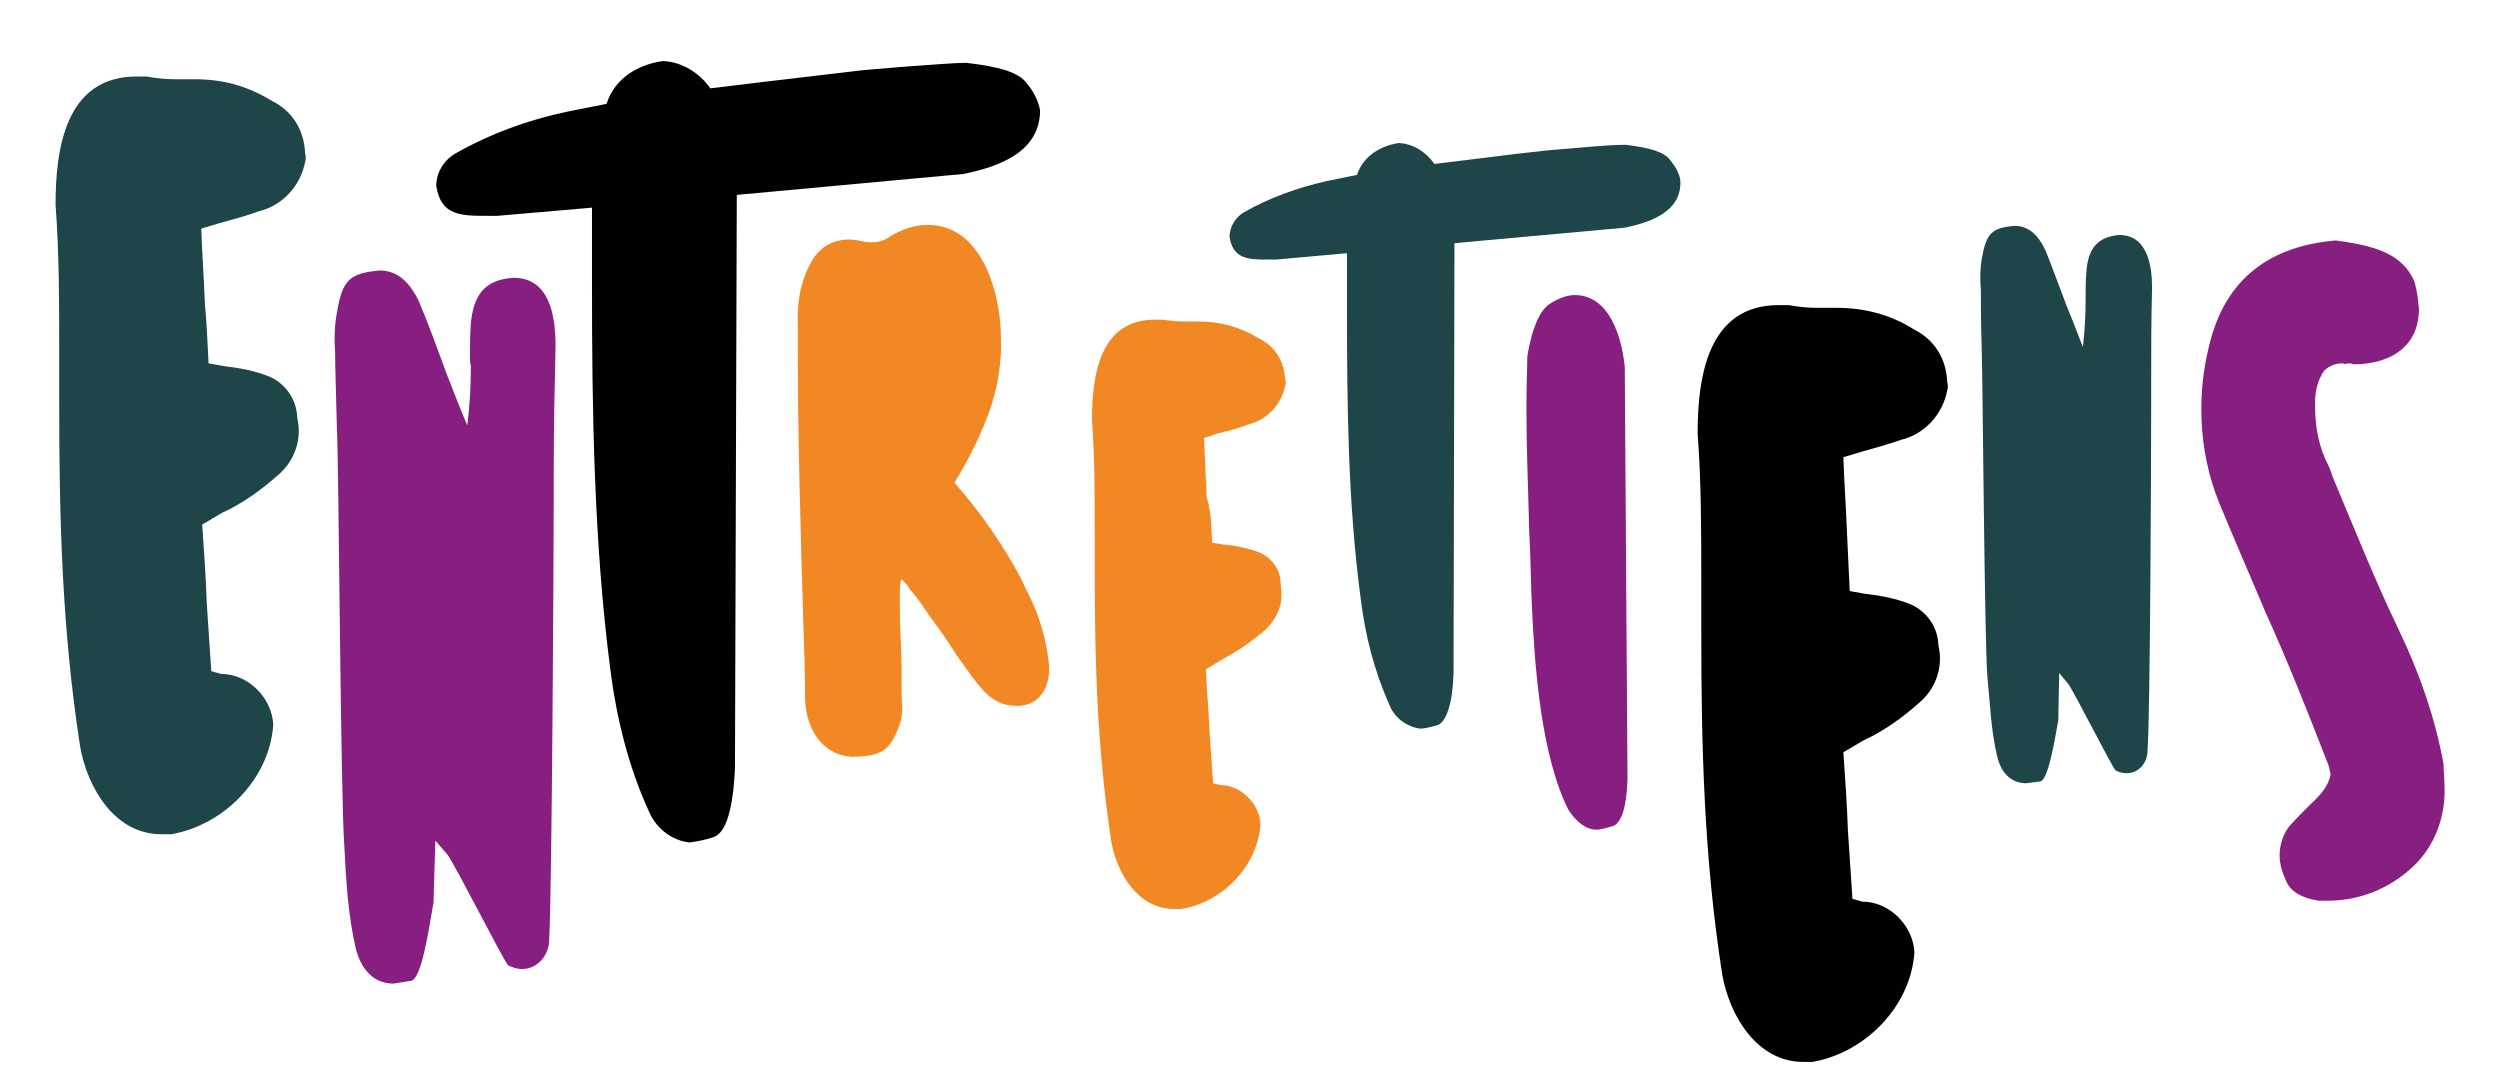
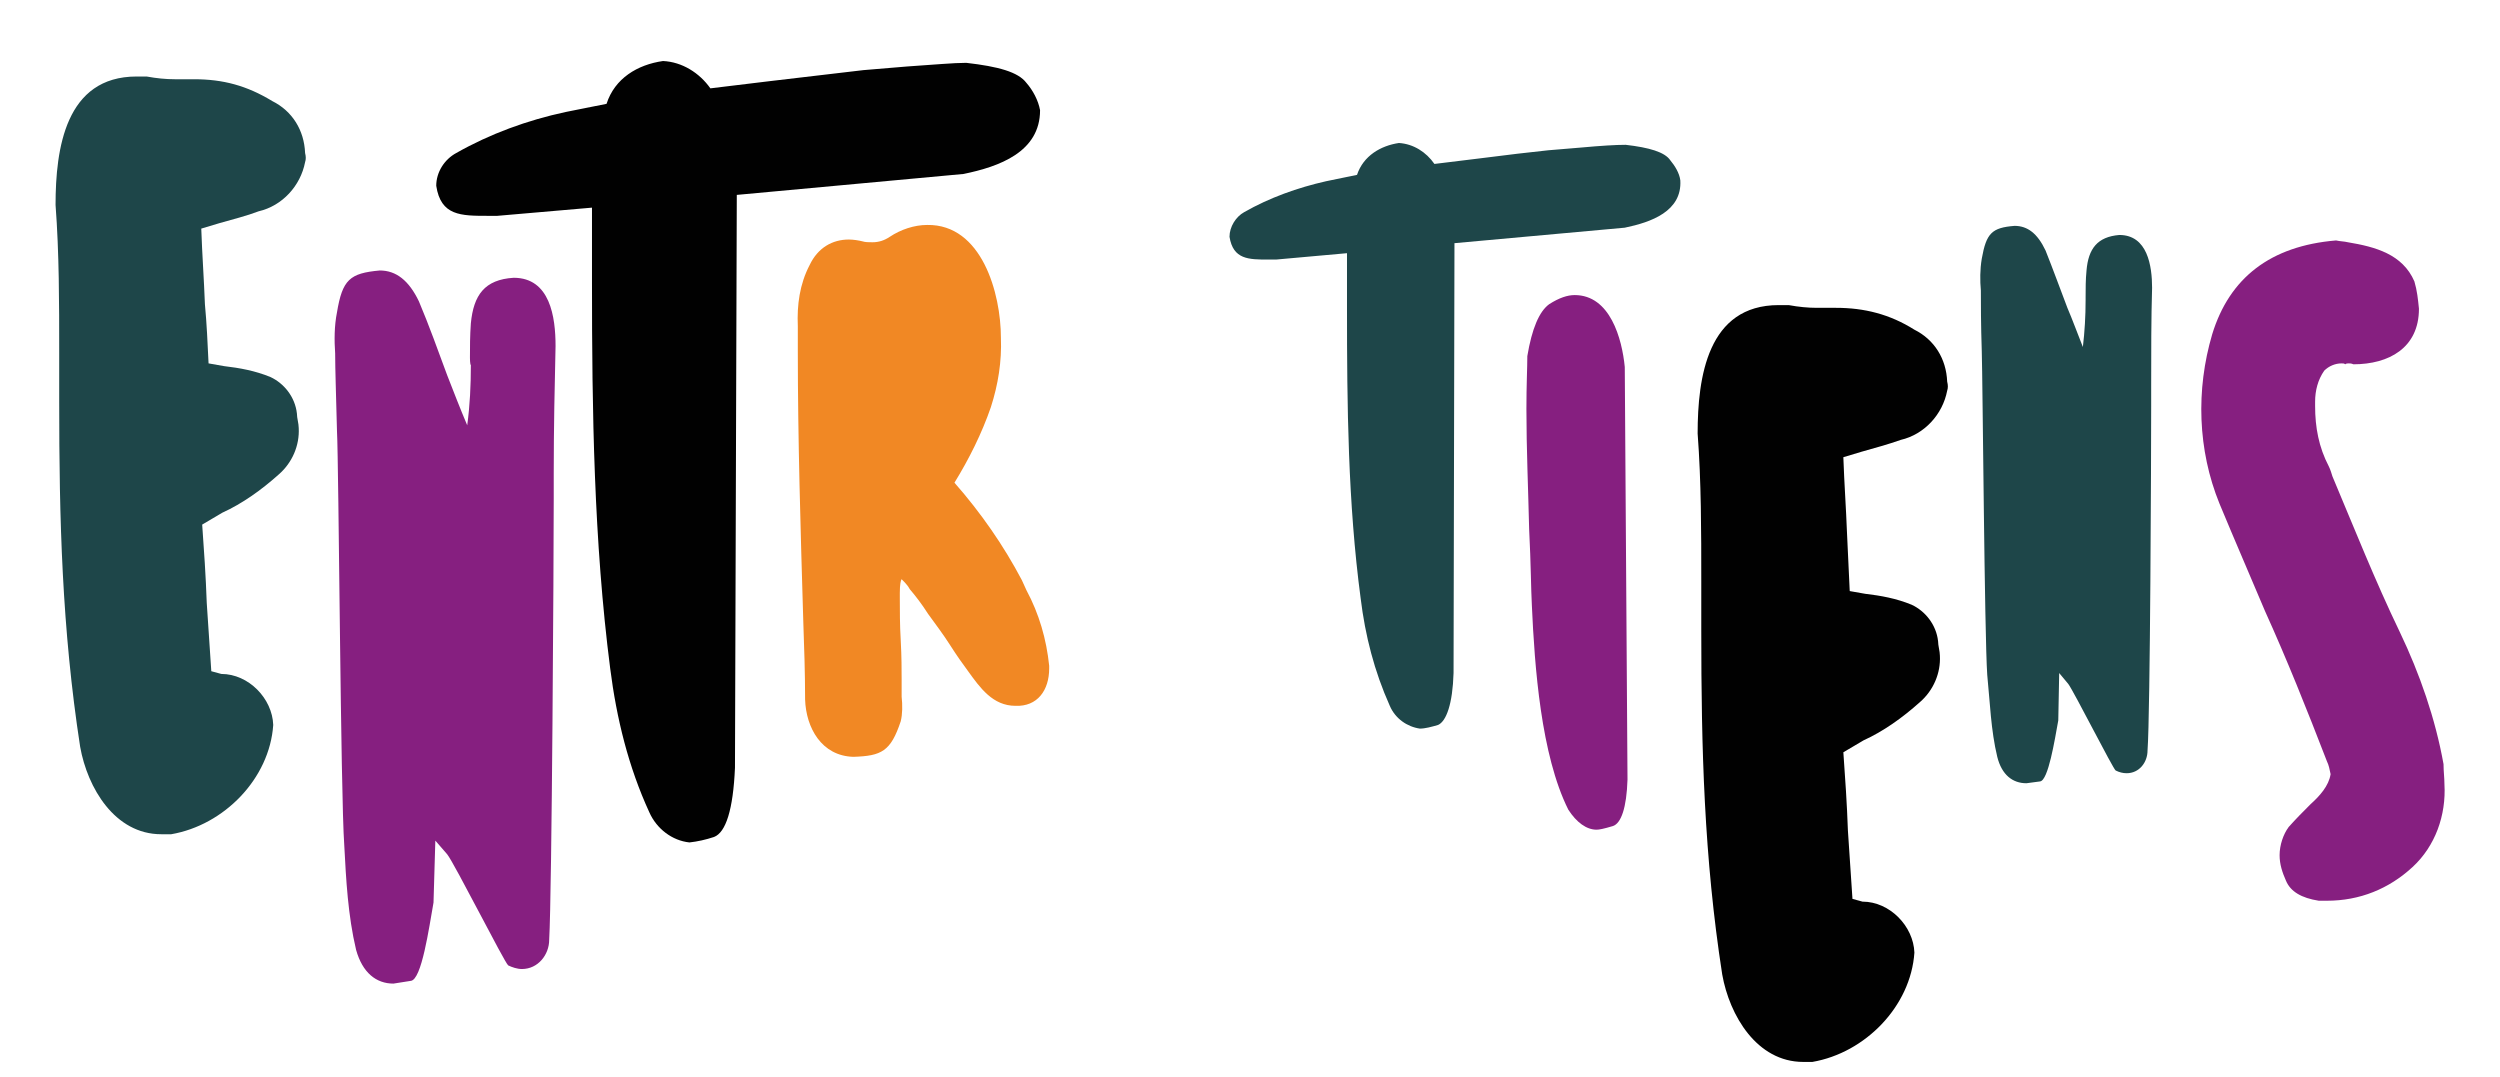
<svg xmlns="http://www.w3.org/2000/svg" id="Calque_1" x="0px" y="0px" viewBox="0 0 274.5 118.3" style="enable-background:new 0 0 274.5 118.3;" xml:space="preserve">
  <style type="text/css">
	.st0{fill:#1E4649;}
	.st1{fill:#861F80;}
	.st2{fill:#010101;}
	.st3{fill:#F18824;}
</style>
  <path class="st0" d="M22.9,39.9l1.7,0.3c1.7,0.2,3.4,0.5,5.1,1.2c1.5,0.7,2.7,2.2,2.9,4c0,0.5,0.2,1.1,0.2,1.6  c0.1,1.9-0.7,3.8-2.2,5.1c-1.9,1.7-4,3.2-6.2,4.2l-2.2,1.3c0.2,2.8,0.4,5.7,0.5,8.6l0.5,7.5l1.1,0.3c3,0,5.6,2.7,5.7,5.6  c-0.4,5.9-5.4,11-11.2,12h-1.1c-5.1,0-8.1-5.1-8.9-9.6C6.8,69,6.5,57,6.5,44.1v-5.4c0-5.5,0-10.9-0.4-16.2c0-6.2,1.1-14.1,8.9-14.1  h1.1c1.1,0.2,2.1,0.3,3.1,0.3h2.1c3.2,0,5.8,0.7,8.6,2.4c2.2,1.1,3.5,3.2,3.6,5.7c0.1,0.4,0.1,0.7,0,1c-0.5,2.6-2.5,4.8-5.1,5.4  c-1.3,0.5-2.9,0.9-4.3,1.3l-2,0.6c0.1,2.9,0.3,5.6,0.4,8.3C22.7,35.5,22.8,37.8,22.9,39.9z" />
  <path class="st1" d="M51.6,39.3c0-1.2,0-2.4,0.1-3.8c0.3-3.1,1.5-4.8,4.7-5c4,0,4.6,4.3,4.6,7.5c-0.1,4.3-0.2,9-0.2,14v2.7  c0,6.3-0.2,43.4-0.5,48.5c0,1.6-1.2,3.2-3,3.2c-0.5,0-1.1-0.2-1.5-0.4c-0.4-0.3-5.9-11.2-6.7-12.2l-1.3-1.5l-0.2,6.8  c-0.5,2.8-1.3,8.5-2.5,8.6l-1.9,0.3c-1.9,0-3.4-1.2-4.1-3.7c-0.9-3.8-1.1-7.7-1.3-11.5c-0.4-5.5-0.6-41.6-0.8-45.5  c-0.1-4-0.2-6.8-0.2-8.5c-0.1-1.4-0.1-3,0.2-4.5c0.6-3.6,1.4-4.3,4.7-4.6c1.8,0,3.2,1.1,4.3,3.4c1.1,2.6,2.1,5.4,3.1,8.1  c0.7,1.8,1.4,3.6,2.2,5.5c0.3-2.2,0.4-4.4,0.4-6.6C51.6,40,51.6,39.3,51.6,39.3z" />
  <path class="st2" d="M105.8,19.1l-24.9,2.3l-0.2,62.9c-0.2,4.6-1,7.1-2.3,7.6c-0.9,0.3-1.8,0.5-2.7,0.6c-1.9-0.2-3.6-1.5-4.4-3.3  c-2.3-5-3.6-10.3-4.3-15.8c-1.8-14-2-28.3-2-42.4v-8.2l-10.4,0.9h-1c-3,0-5.2,0-5.7-3.3c0-1.5,0.9-2.9,2.2-3.6  c3.7-2.1,7.8-3.6,12-4.5l4.5-0.9c0.9-2.8,3.4-4.3,6.2-4.7c2.1,0.1,4,1.3,5.2,3l6.6-0.8c4.2-0.5,7.6-0.9,10.2-1.2l4.8-0.4  c3-0.2,5.1-0.4,6.5-0.4c3.5,0.4,5.7,1,6.6,2.2c0.7,0.8,1.3,1.9,1.5,3C114.2,16.7,109.7,18.3,105.8,19.1L105.8,19.1z" />
  <path class="st3" d="M112.7,64.8c1.4,2.6,2.2,5.4,2.5,8.3v0.3c0,2.4-1.3,4.2-3.7,4.1c-2.5,0-3.9-2-5.2-3.8c-0.6-0.8-1.3-1.8-2-2.9  s-1.6-2.3-2.4-3.4c-0.7-1.1-1.4-2-2-2.7c-0.2-0.4-0.6-0.8-0.9-1.1c-0.1,0.1-0.2,0.6-0.2,1.5v0.6c0,1.3,0,2.9,0.1,4.6  c0.1,1.8,0.1,3.3,0.1,4.3v1.9c0.1,0.9,0.1,1.9-0.1,2.7c-1.1,3.3-2.1,3.8-5.2,3.9c-3.5-0.1-5.2-3.2-5.3-6.3c0-2.9-0.1-5.8-0.2-8.6  c-0.3-10.1-0.6-20-0.6-29.7v-2.7c-0.1-2.3,0.2-4.6,1.3-6.7c0.9-1.9,2.5-2.8,4.3-2.8c0.5,0,1.1,0.1,1.5,0.2c0.3,0.1,0.7,0.1,1.1,0.1  c0.7,0,1.3-0.2,1.9-0.6c1.2-0.8,2.7-1.3,4.1-1.3c6-0.1,8.1,7.5,8.1,12.4c0.1,2.6-0.3,5.1-1.1,7.6c-1,2.9-2.4,5.7-4,8.3  c2.9,3.3,5.4,6.9,7.4,10.7L112.7,64.8L112.7,64.8z" />
-   <path class="st3" d="M133.1,59.6l1.3,0.2c1.3,0.1,2.7,0.4,4,0.9c1.2,0.6,2.1,1.7,2.2,3.1c0,0.4,0.1,0.8,0.1,1.3  c0.1,1.5-0.6,2.9-1.7,4c-1.5,1.3-3.1,2.4-4.8,3.3l-1.8,1.1c0.1,2.2,0.3,4.4,0.4,6.7l0.4,5.8l0.8,0.2c2.3,0,4.3,2.1,4.4,4.3  c-0.3,4.6-4.2,8.6-8.7,9.3h-0.8c-4,0-6.3-4-6.9-7.5c-1.5-10-1.8-19.3-1.8-29.4v-4.2c0-4.3,0-8.5-0.3-12.6c0-4.8,0.8-11,6.9-11h0.8  c0.8,0.1,1.6,0.2,2.4,0.2h1.6c2.4,0,4.6,0.6,6.7,1.9c1.7,0.8,2.7,2.5,2.8,4.4c0.1,0.3,0.1,0.6,0,0.8c-0.4,2-2,3.7-4,4.2  c-1.1,0.4-2.2,0.7-3.4,1l-1.5,0.5c0.1,2.2,0.2,4.3,0.3,6.5C133,56.2,133,57.9,133.1,59.6L133.1,59.6z" />
  <path class="st0" d="M178.4,25l-18.7,1.7l-0.1,47.2c-0.1,3.4-0.8,5.3-1.7,5.7c-0.7,0.2-1.4,0.4-2,0.4c-1.4-0.2-2.7-1.1-3.3-2.5  c-1.7-3.8-2.7-7.7-3.2-11.8c-1.4-10.5-1.5-21.2-1.5-31.8v-6.1l-7.8,0.7h-0.8c-2.2,0-3.9,0-4.3-2.5c0-1.1,0.7-2.2,1.6-2.7  c2.8-1.6,5.9-2.7,9-3.4l3.4-0.7c0.7-2.1,2.6-3.2,4.6-3.5c1.6,0.1,3,1,3.9,2.3l4.9-0.6c3.1-0.4,5.7-0.7,7.6-0.9l3.6-0.3  c2.2-0.2,3.8-0.3,4.9-0.3c2.6,0.3,4.3,0.8,4.9,1.7c0.5,0.6,1,1.4,1.1,2.2C184.7,23.2,181.3,24.4,178.4,25L178.4,25z" />
  <path class="st1" d="M178.7,85.6c-0.1,3.1-0.7,4.8-1.6,5.1c-1,0.3-1.5,0.4-1.8,0.4c-1.1,0-2.2-0.8-3.1-2.2c-3-6-3.7-15.7-4-22.4  c-0.1-1.8-0.1-4.5-0.3-8.4c-0.1-4.4-0.3-8.8-0.3-13.2c0-2.7,0.1-4.5,0.1-5.8c0.5-3,1.3-4.9,2.4-5.7c1.1-0.7,2-1,2.8-1  c3.9,0,5.2,4.8,5.5,7.9L178.7,85.6L178.7,85.6z" />
  <path class="st2" d="M203.1,64.9l1.7,0.3c1.7,0.2,3.4,0.5,5.1,1.2c1.5,0.7,2.7,2.2,2.9,4c0,0.5,0.2,1.1,0.2,1.6  c0.1,1.9-0.7,3.8-2.2,5.1c-1.9,1.7-4,3.2-6.2,4.2l-2.2,1.3c0.2,2.8,0.4,5.7,0.5,8.6l0.5,7.5l1.1,0.3c3,0,5.6,2.7,5.7,5.6  c-0.4,5.9-5.4,11-11.2,12H198c-5.1,0-8.1-5.1-8.9-9.6c-2-12.9-2.3-24.8-2.3-37.8v-5.4c0-5.5,0-10.9-0.4-16.2  c0-6.2,1.1-14.1,8.9-14.1h1.1c1.1,0.2,2.1,0.3,3.1,0.3h2.1c3.1,0,5.9,0.7,8.6,2.4c2.2,1.1,3.5,3.2,3.6,5.7c0.1,0.4,0.1,0.7,0,1  c-0.5,2.6-2.5,4.8-5.1,5.4c-1.4,0.5-2.9,0.9-4.3,1.3l-2,0.6c0.1,2.9,0.3,5.6,0.4,8.3C202.9,60.5,203,62.8,203.1,64.9L203.1,64.9z" />
  <path class="st0" d="M229,32.6c0-0.9,0-1.9,0.1-2.9c0.2-2.4,1.2-3.7,3.6-3.9c3.1,0,3.6,3.4,3.6,5.8c-0.1,3.4-0.1,7-0.1,10.9v2.1  c0,4.9-0.1,33.8-0.4,37.8c0,1.3-0.9,2.5-2.3,2.5c-0.4,0-0.8-0.1-1.2-0.3c-0.3-0.2-4.6-8.7-5.2-9.5l-1-1.2l-0.1,5.2  c-0.4,2.2-1.1,6.6-2,6.7l-1.5,0.2c-1.5,0-2.7-0.9-3.2-2.9c-0.7-2.9-0.8-6-1.1-9c-0.3-4.3-0.5-32.4-0.6-35.5  c-0.1-3.1-0.1-5.2-0.1-6.7c-0.1-1.1-0.1-2.3,0.1-3.5c0.5-2.8,1.1-3.4,3.6-3.6c1.4,0,2.5,0.8,3.4,2.7c0.8,2,1.6,4.2,2.4,6.3  c0.6,1.4,1.1,2.8,1.7,4.3c0.2-1.7,0.3-3.4,0.3-5.1C229,33.1,229,32.6,229,32.6z" />
  <path class="st1" d="M265.1,30.9c0.3,1,0.4,2,0.5,3c0,4.3-3.3,6.1-7.2,6.1c-0.2-0.1-0.4-0.1-0.5-0.1c-0.1,0-0.3,0-0.4,0.1  c-0.1-0.1-0.2-0.1-0.4-0.1c-0.7,0-1.4,0.3-1.9,0.8c-0.7,1-1,2.2-1,3.4v0.5c0,2.3,0.4,4.5,1.5,6.6c0.2,0.4,0.3,0.8,0.4,1.1  c2.4,5.7,4.7,11.5,7.4,17.1c2.2,4.6,3.9,9.5,4.8,14.5c0,0.8,0.1,1.5,0.1,2.2c0.2,3.4-1,6.8-3.5,9.1c-2.6,2.4-5.8,3.7-9.4,3.7h-0.9  c-1.9-0.3-3.1-1-3.6-2.2c-0.4-0.9-0.7-1.8-0.7-2.8c0-1.1,0.4-2.3,1-3.1c0.8-0.9,1.6-1.7,2.4-2.5c1-0.9,2-2,2.2-3.3  c-0.1-0.5-0.2-1-0.4-1.4c-2.2-5.7-4.4-11.2-6.8-16.5c-1.6-3.8-3.3-7.7-5-11.8c-2.4-5.9-2.6-12.5-0.8-18.6c1.9-6.2,6.4-9.7,13.6-10.3  c0.4,0.1,0.9,0.1,1.3,0.2C260.8,27.1,263.8,27.9,265.1,30.9L265.1,30.9z" />
</svg>